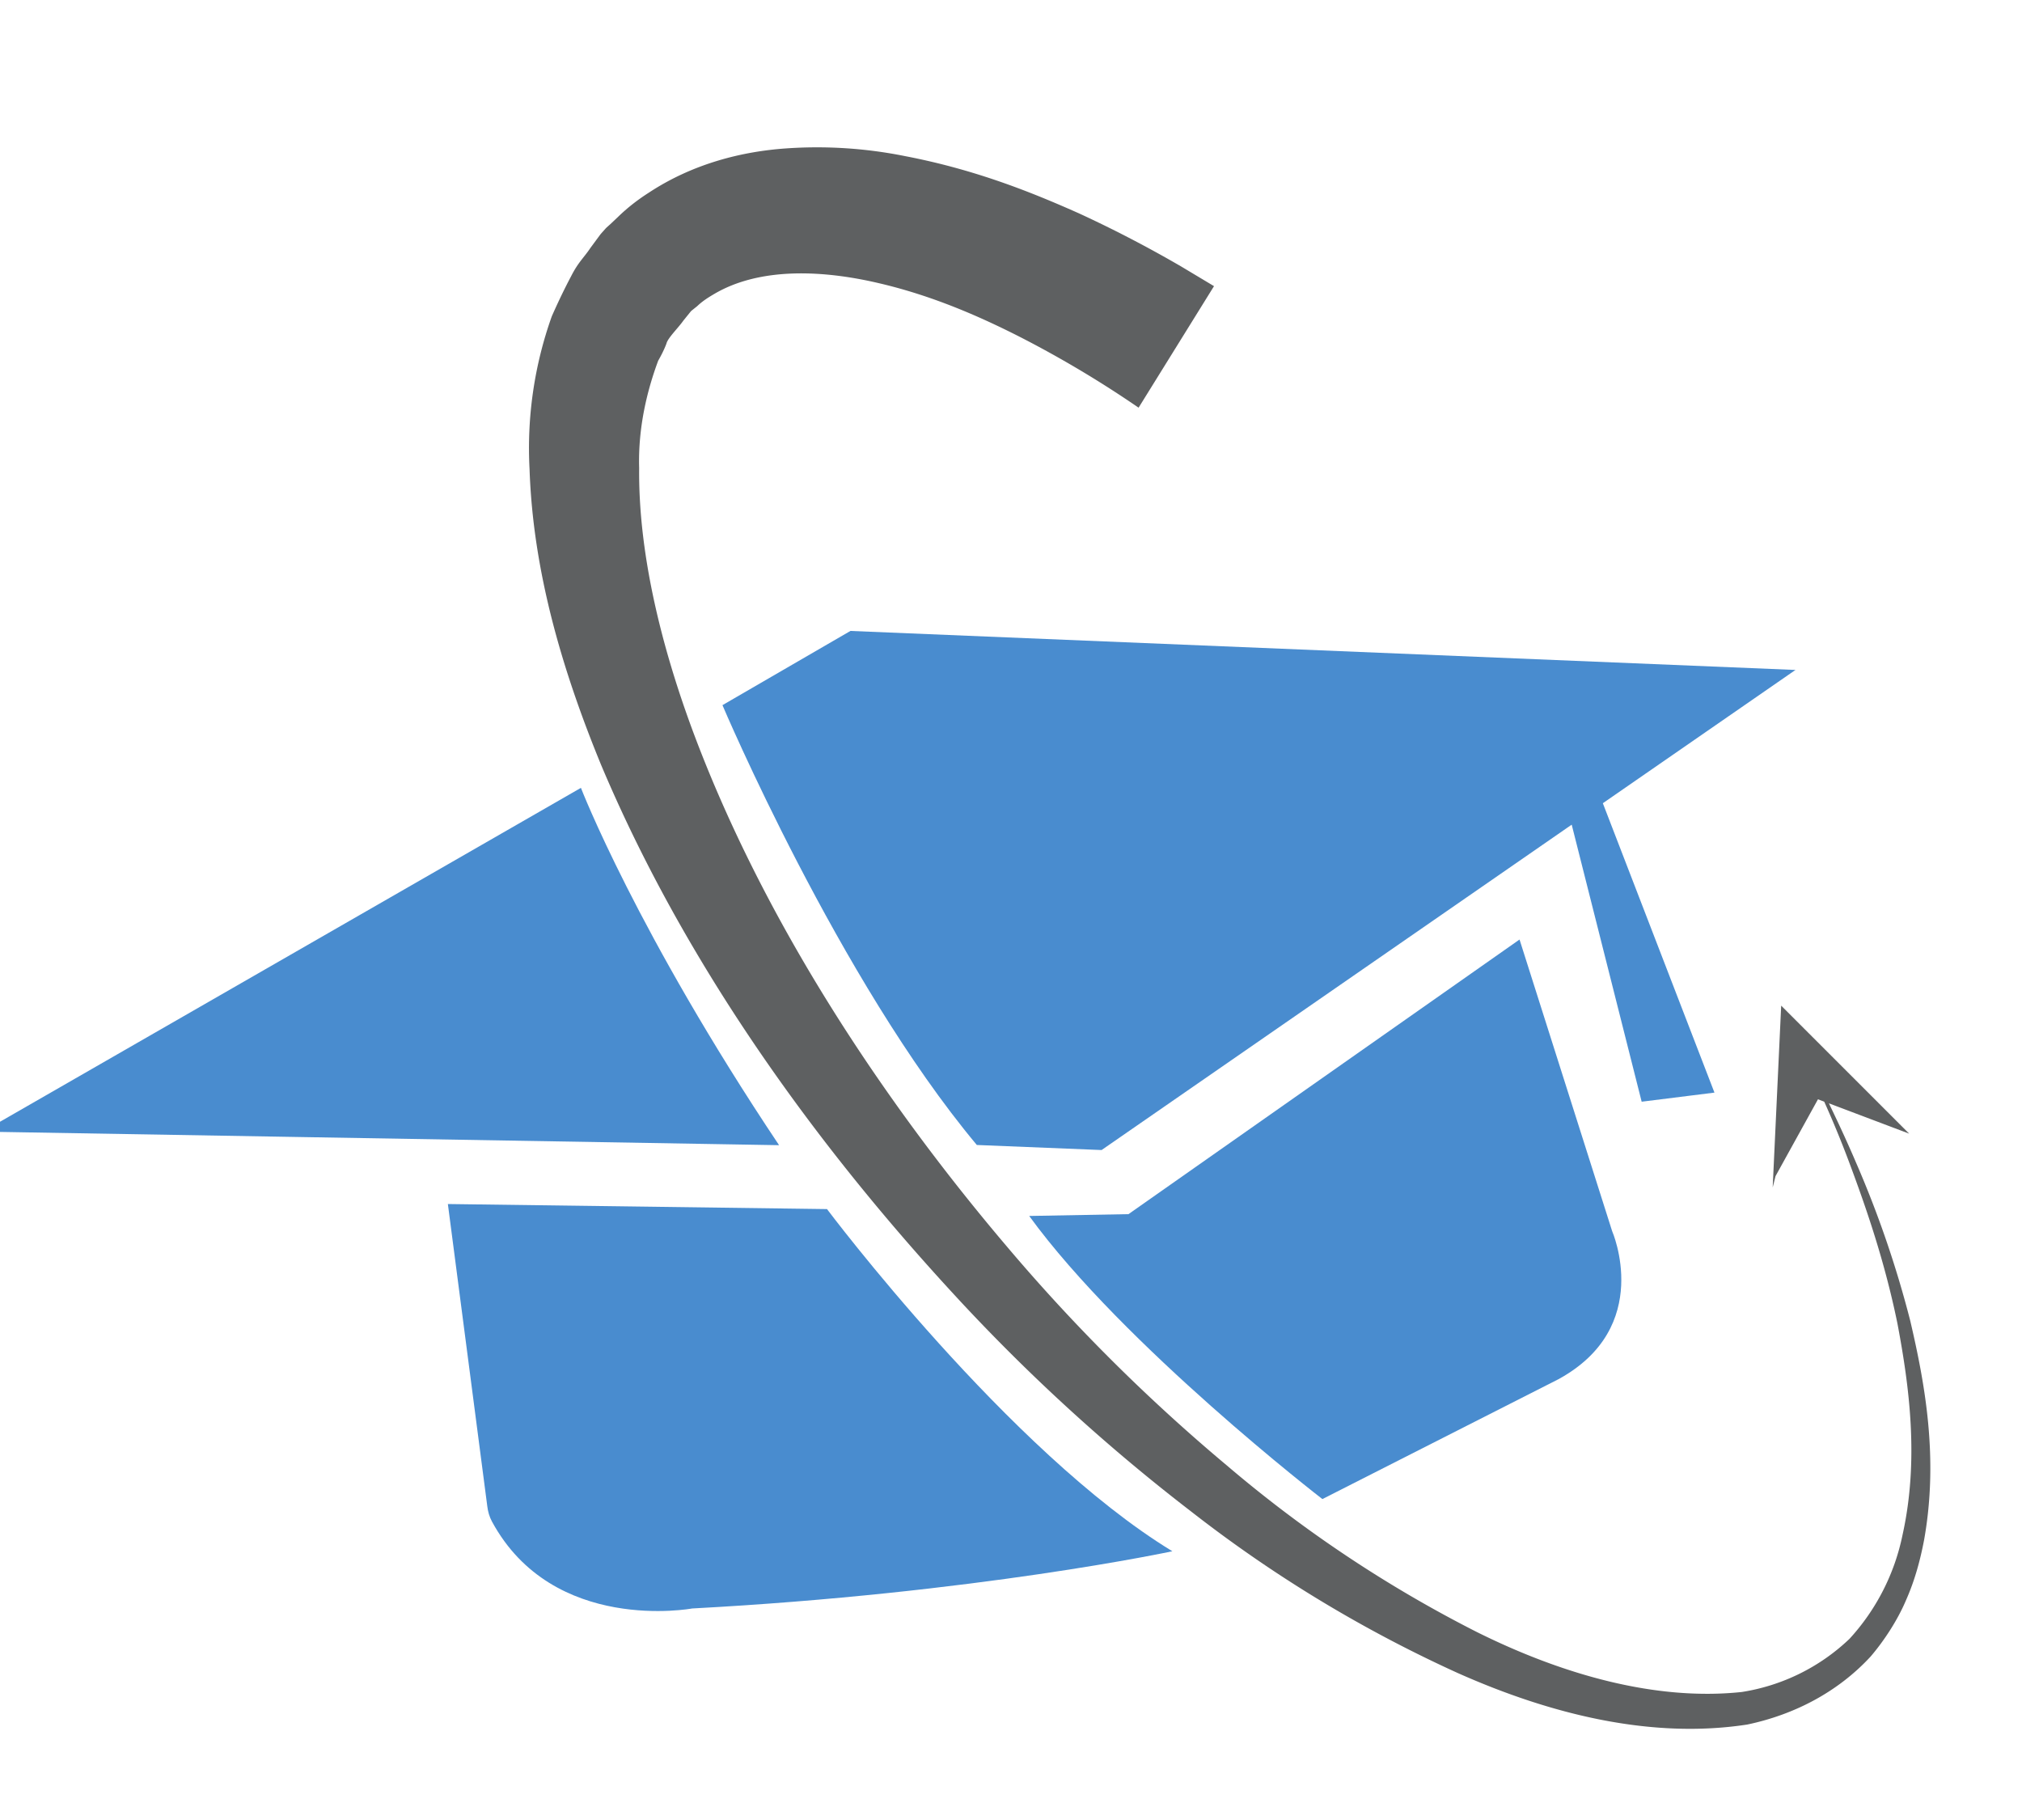
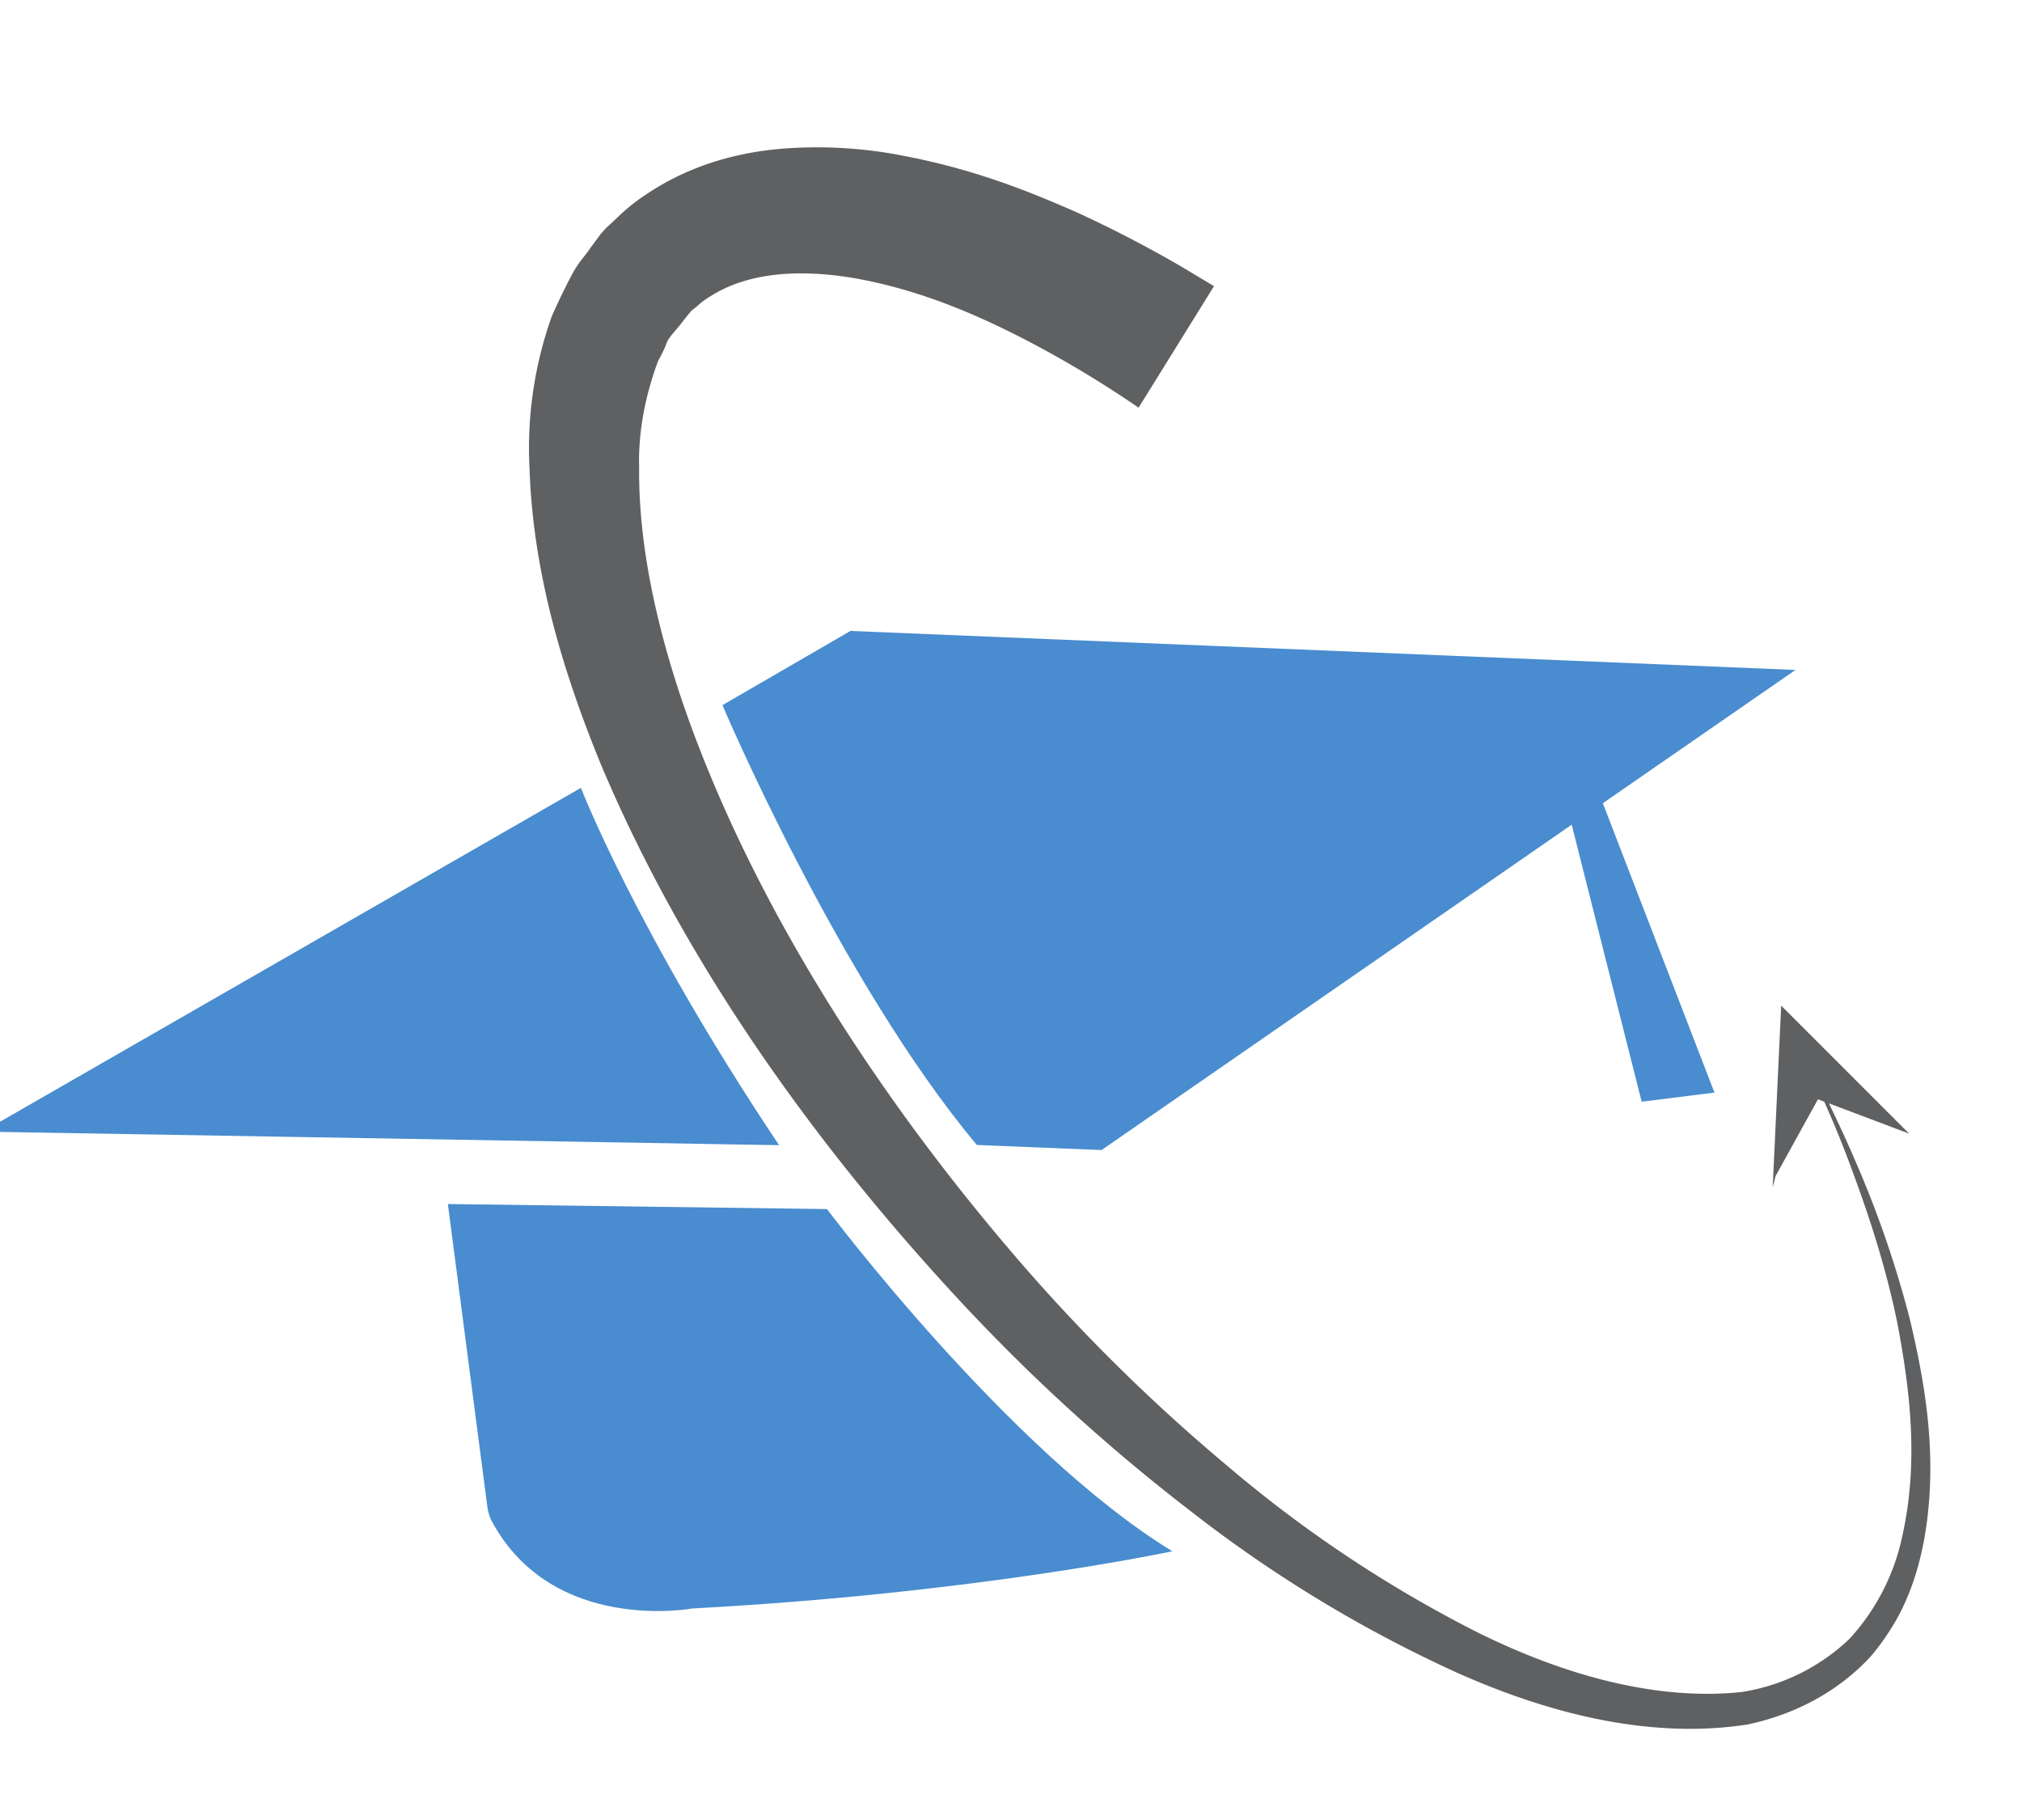
<svg xmlns="http://www.w3.org/2000/svg" height="90" width="100">
  <path d="M28.73 38.96s2.75 7.13 9.8 17.67c-.05-.09 0 0 0 0l-39.38-.67 29.58-17M88.81 33.13L42.06 31.2l-6.33 3.67s5.75 13.58 12.58 21.75l6.17.25 23.25-16.09 3.46 13.7 3.6-.45-5.52-14.31 9.54-6.6M22.15 59.54l18.75.25s9 12 17.08 16.92c-.2-.14 0 0 0 0s-9.7 2.08-23.75 2.83c0 0-6.88 1.28-9.9-4.3-.13-.24-.2-.5-.23-.75l-1.95-14.95" fill="#498ccf" />
-   <path d="M50.9 60.13l4.91-.09 19.34-13.58 4.58 14.42s2.08 4.75-2.67 7.33L65.4 74.13s-9.84-7.59-14.5-14" fill="#498ccf" />
  <path d="M94.47 65.3a52.01 52.01 0 00-2.7-7.86c-.47-1.1-.92-2.05-1.32-2.88l3.97 1.5-6.33-6.33-.42 8.99.14-.56 2.1-3.8.31.12c.39.87.82 1.89 1.26 3.07.8 2.15 1.72 4.78 2.36 7.9.58 3.08 1.08 6.73.25 10.46a10.8 10.8 0 01-2.62 5.13 9.94 9.94 0 01-5.33 2.63c-4.23.45-8.83-.84-13.11-2.97a62.9 62.9 0 01-12.34-8.22 89.38 89.38 0 01-10.92-10.87c-6.63-7.81-12.25-16.67-15.54-25.55-1.63-4.42-2.66-8.9-2.62-12.91-.06-2.01.4-3.86.94-5.31.16-.28.3-.56.41-.85.06-.27.58-.77.84-1.14l.38-.47.1-.08.2-.16c.25-.24.53-.42.82-.59 2.3-1.37 5.47-1.18 8.15-.55 2.72.63 5.1 1.7 6.99 2.66a53.24 53.24 0 015.87 3.5l3.73-6.01-1.62-.97a60.38 60.38 0 00-5.06-2.63c-2.25-1-5.05-2.15-8.6-2.83a22.02 22.02 0 00-5.9-.38c-2.14.15-4.57.74-6.76 2.18-.55.35-1.07.75-1.55 1.22l-.36.34-.19.17-.04.04-.25.28-.06.08-.45.61c-.32.48-.6.7-.95 1.39-.34.64-.66 1.31-.96 1.99a19.4 19.4 0 00-1.1 7.57c.17 5.02 1.6 9.9 3.54 14.62 3.98 9.44 10.18 18.3 17.44 26.17a92.87 92.87 0 0011.72 10.73 65.38 65.38 0 0013.2 8c4.58 2.04 9.56 3.28 14.32 2.55 2.38-.5 4.51-1.64 6.1-3.36.66-.77 1.33-1.79 1.75-2.78.44-.99.71-2 .9-3 .72-4.04.04-7.72-.69-10.84" fill="#5e6061" />
</svg>